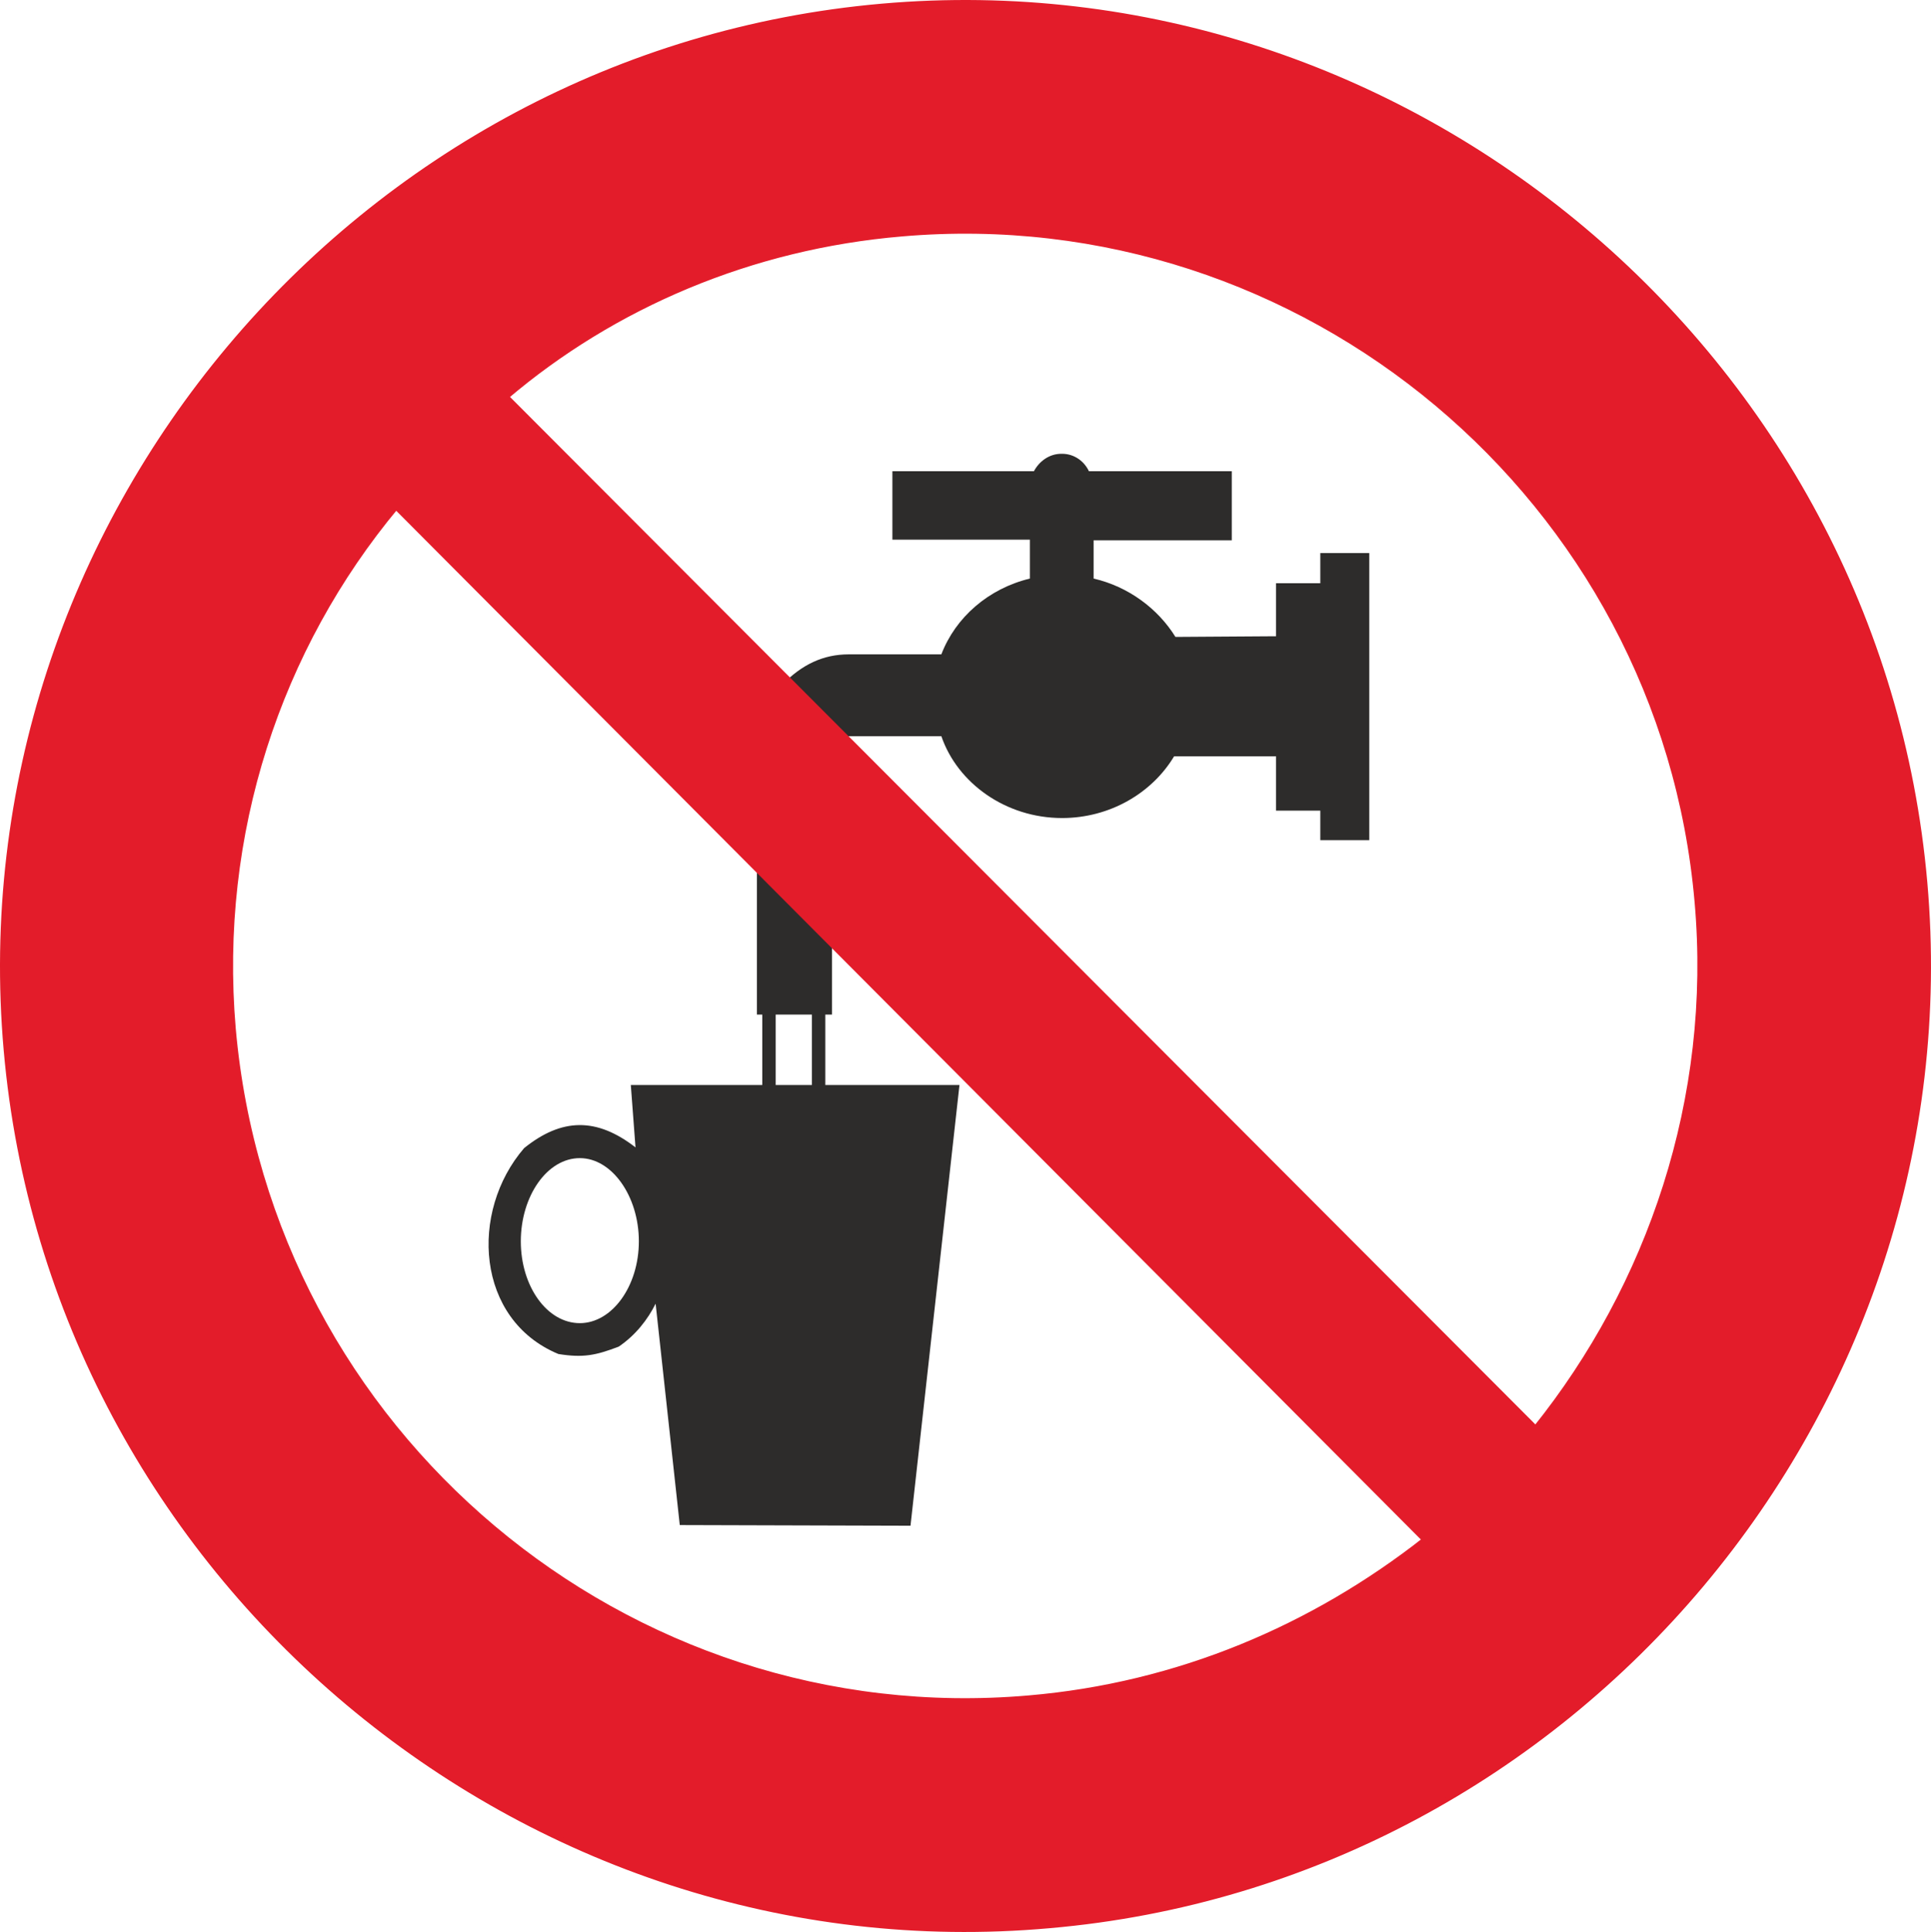
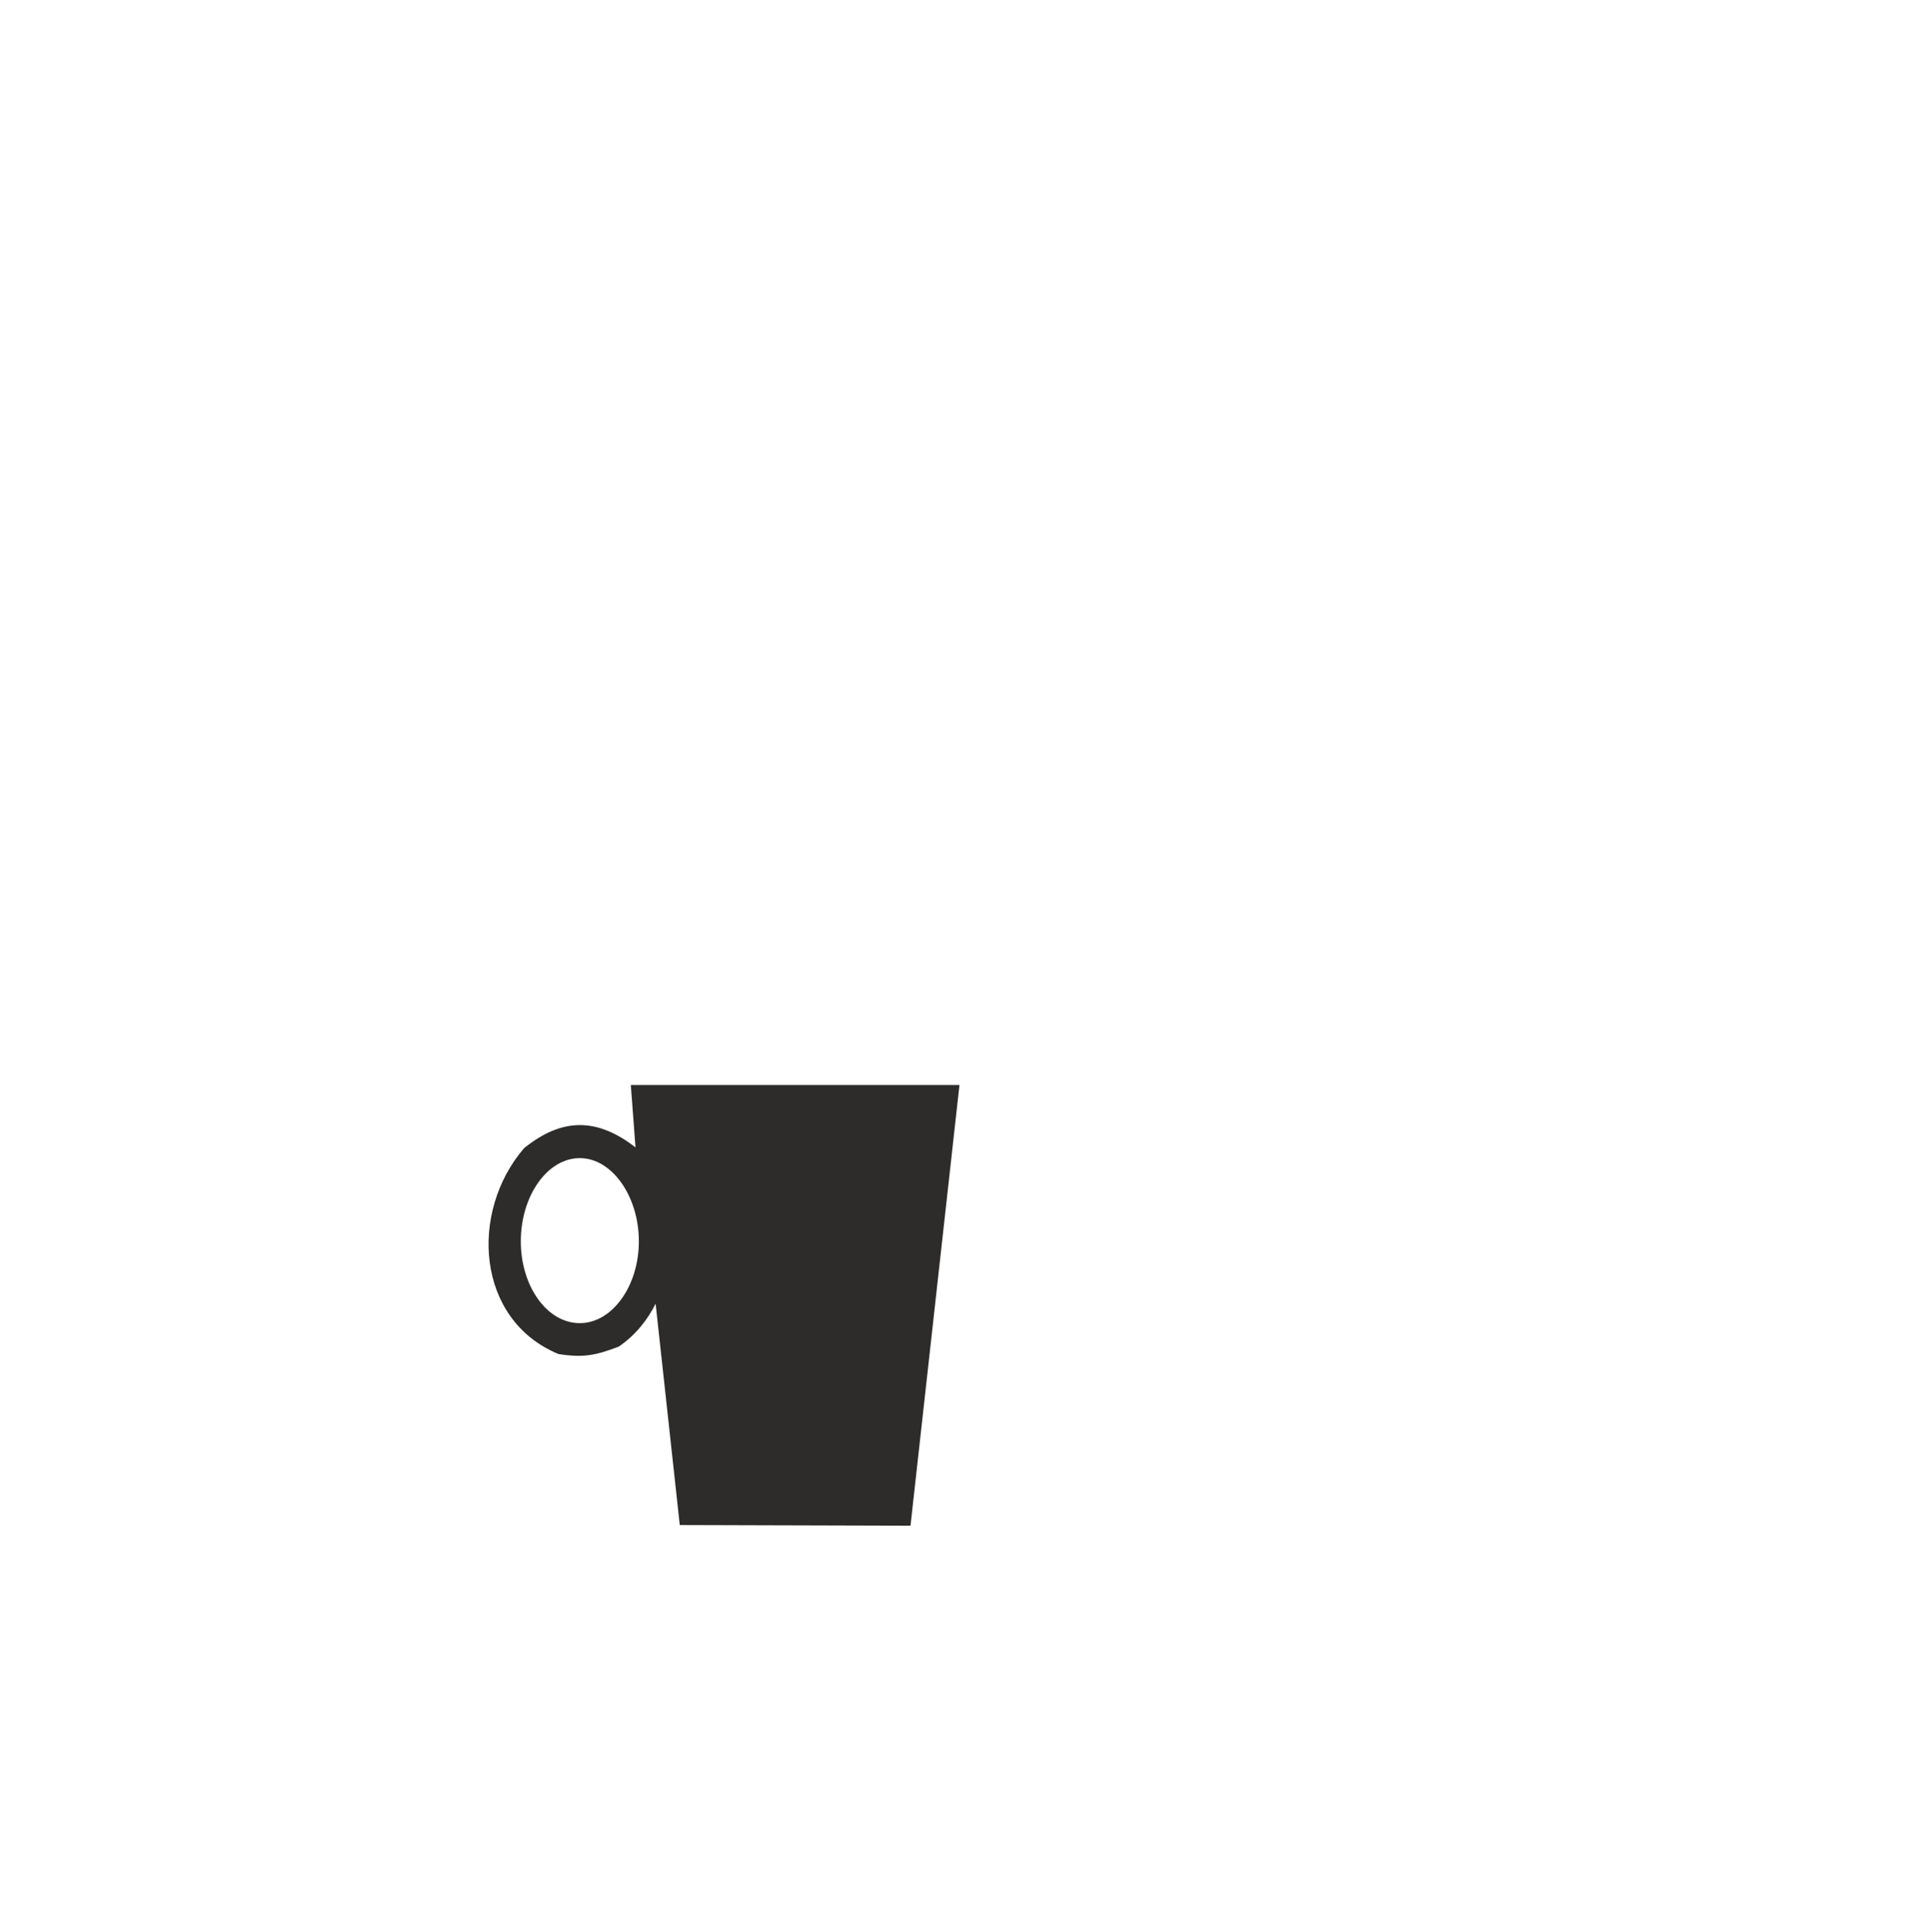
<svg xmlns="http://www.w3.org/2000/svg" height="276.492" viewBox="0 0 207.286 207.369" width="276.382">
  <path style="fill:#2d2c2b" d="M256.238 459.249c-3.528 0-6.336-3.96-6.336-8.784 0-4.824 2.808-8.928 6.336-8.928 3.456 0 6.336 4.104 6.336 8.928 0 4.824-2.88 8.784-6.336 8.784zm5.976-18.864c-4.176-3.24-7.92-3.168-11.952.072-5.904 6.84-5.184 18.432 3.672 22.104 2.664.432 4.032.144 6.48-.792 1.8-1.224 3.096-2.88 3.96-4.608l2.592 23.76 24.768.072 5.256-47.304h-35.28z" transform="translate(-193.995 -317.23)" />
-   <path style="fill:#2d2c2b" d="M281.15 426.129v7.632h1.44v-7.632h.72v-29.88h11.736c1.728 5.04 6.912 8.784 12.96 8.784 5.112 0 9.648-2.664 12.024-6.624h10.944v5.832h4.752v3.168h5.256v-30.816h-5.256v3.24h-4.752v5.688l-10.8.072c-1.872-3.024-5.04-5.4-8.784-6.264v-4.104h14.832v-7.416h-15.336c-.504-1.08-1.584-1.872-2.88-1.872h-.072c-1.296 0-2.376.792-2.952 1.872H289.79v7.344h14.76v4.176c-4.464 1.08-7.992 4.176-9.504 8.136h-9.936c-2.736 0-5.04 1.08-7.2 3.312-1.8 1.728-2.664 4.32-2.664 5.616v29.736h.576v7.632h1.44v-7.632z" transform="translate(-193.995 -317.23)" />
-   <path style="fill:#e31c2a;stroke:#e31c2a;stroke-width:.576;stroke-miterlimit:10.433" d="M288.638 317.913c56.448-4.968 106.992 37.512 111.96 94.032 4.968 56.52-37.512 107.064-93.96 111.96-56.376 5.04-106.992-37.44-111.96-93.96-4.968-56.52 37.512-107.064 93.96-112.032zm58.32 164.592L236.51 371.625c-12.6 15.12-19.296 35.064-17.496 56.016 3.816 43.416 42.192 75.6 85.392 71.856 16.056-1.368 30.528-7.56 42.552-16.992zm11.88-11.952c12.24-15.264 19.224-35.352 17.352-56.52-3.744-43.272-42.264-75.456-85.392-71.712-16.2 1.368-30.96 7.704-42.48 17.496z" transform="translate(-193.995 -317.23)" />
</svg>